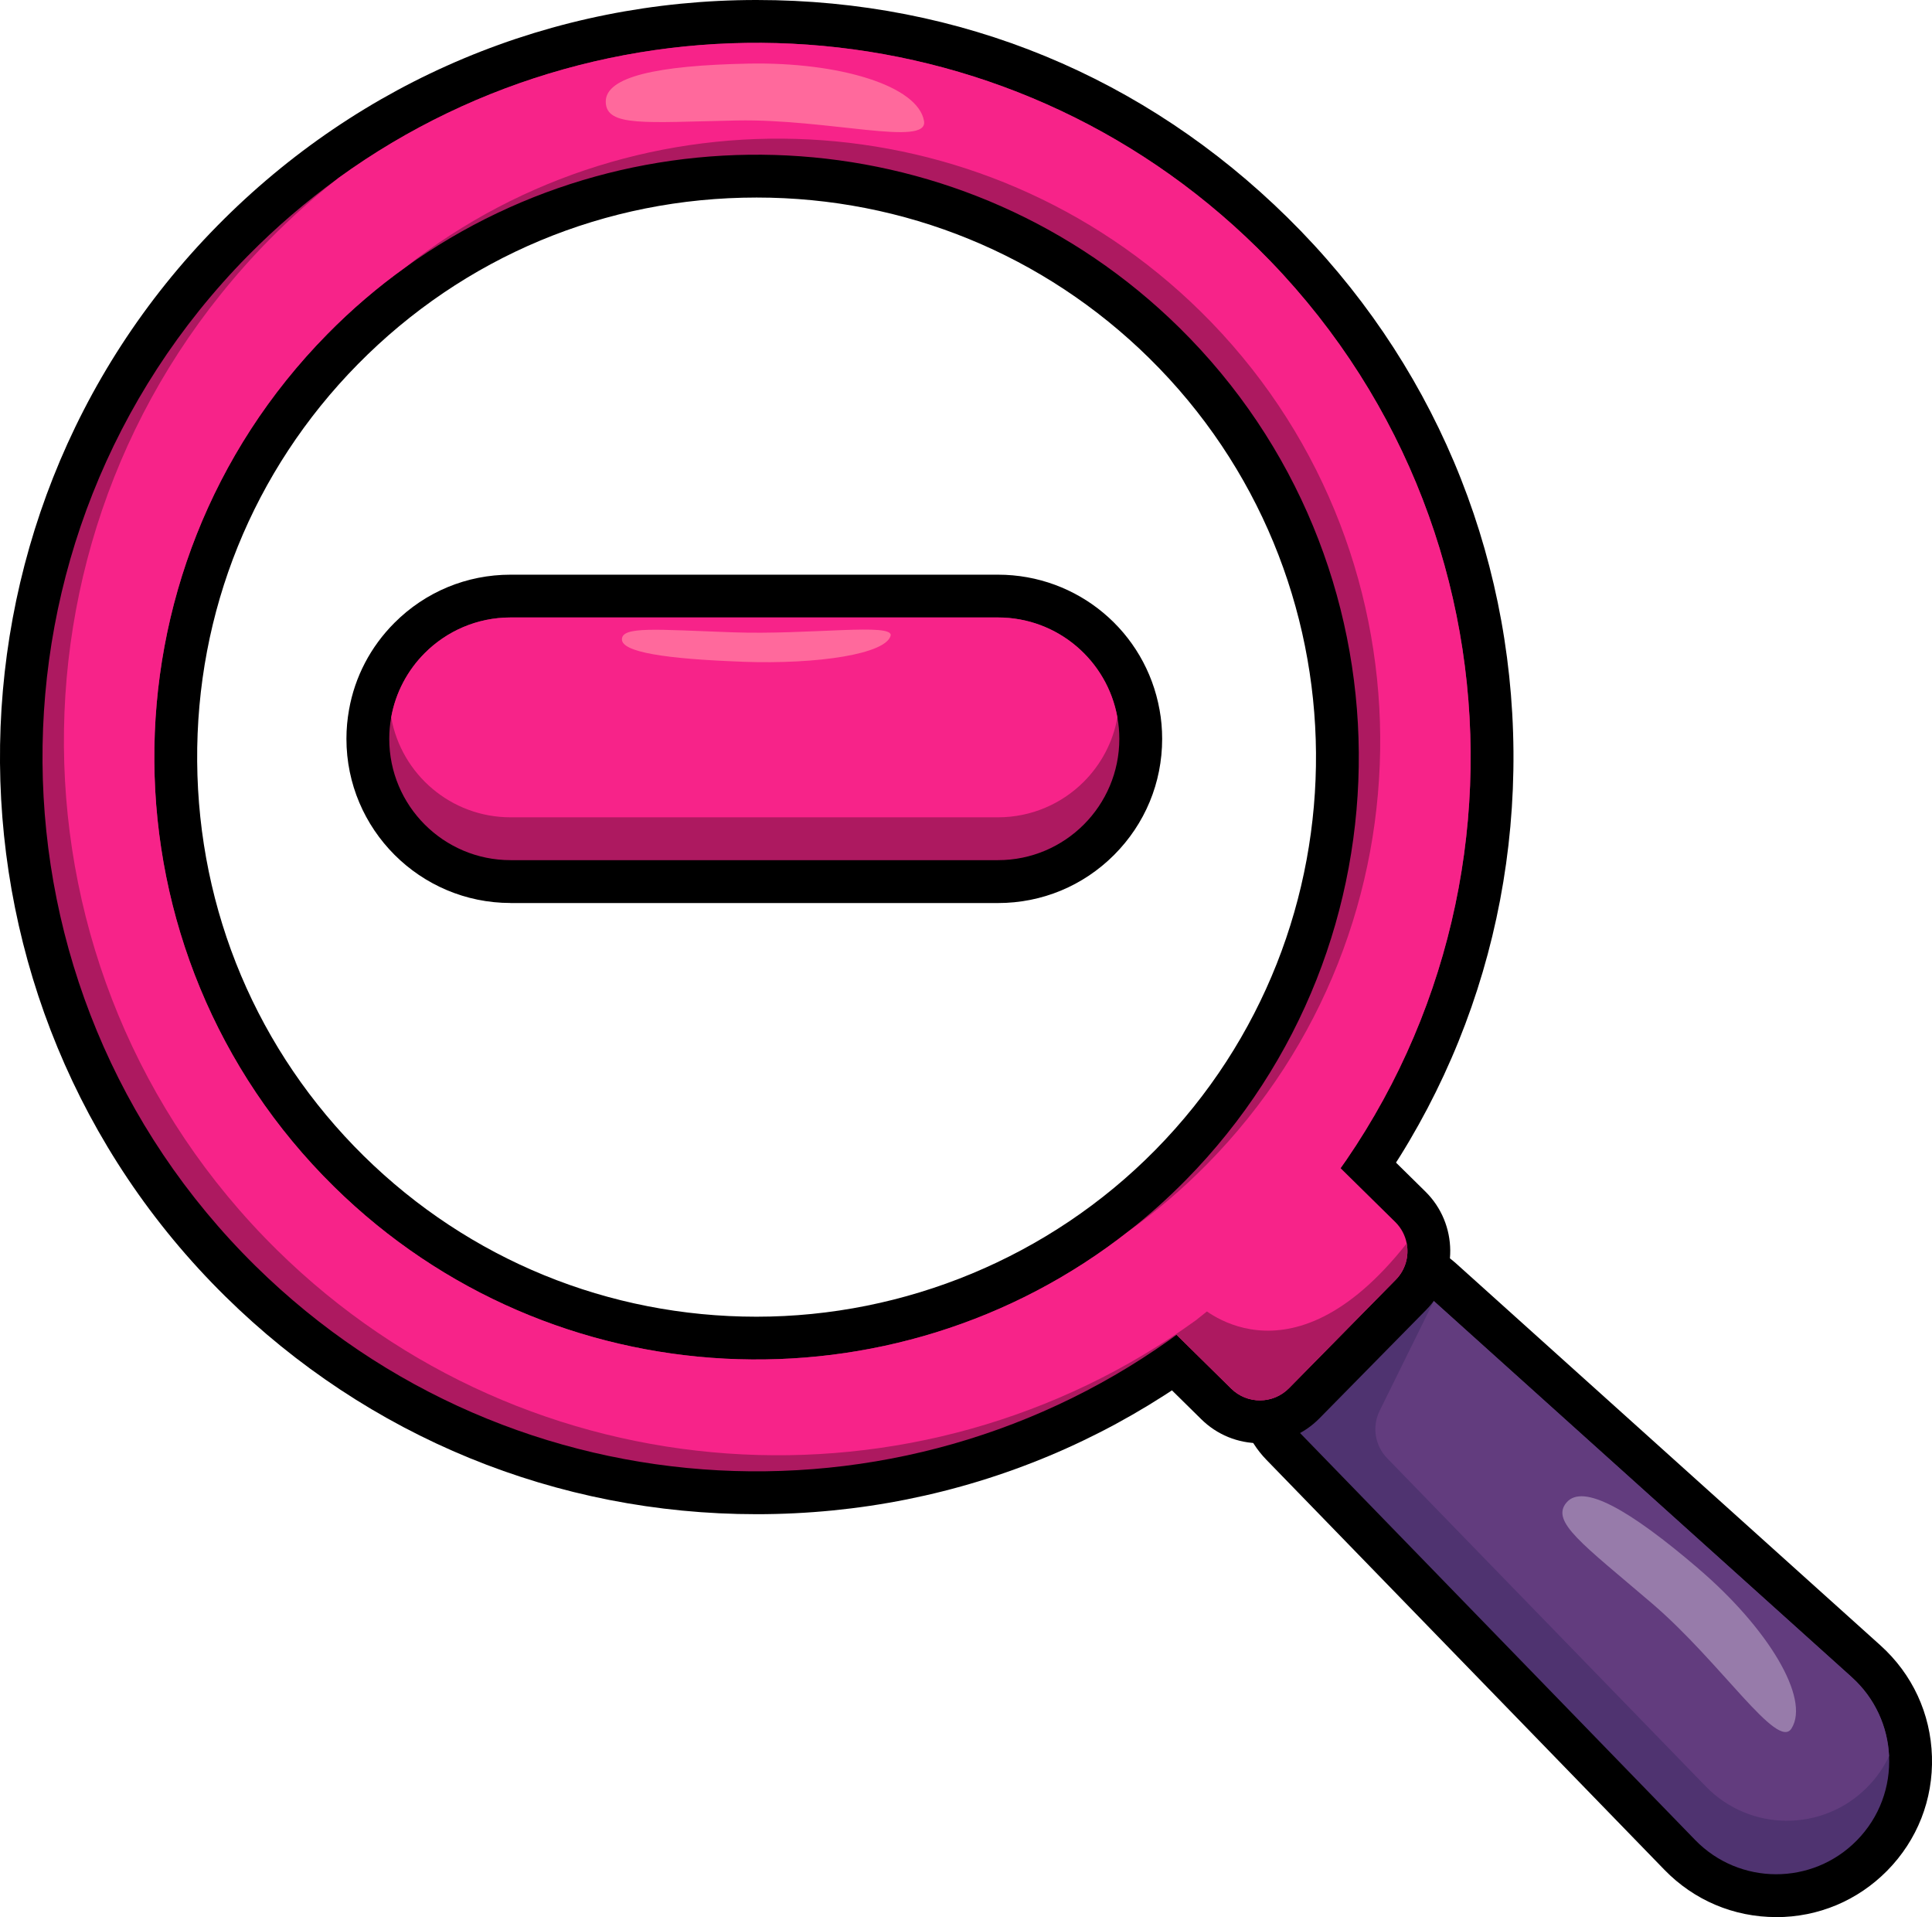
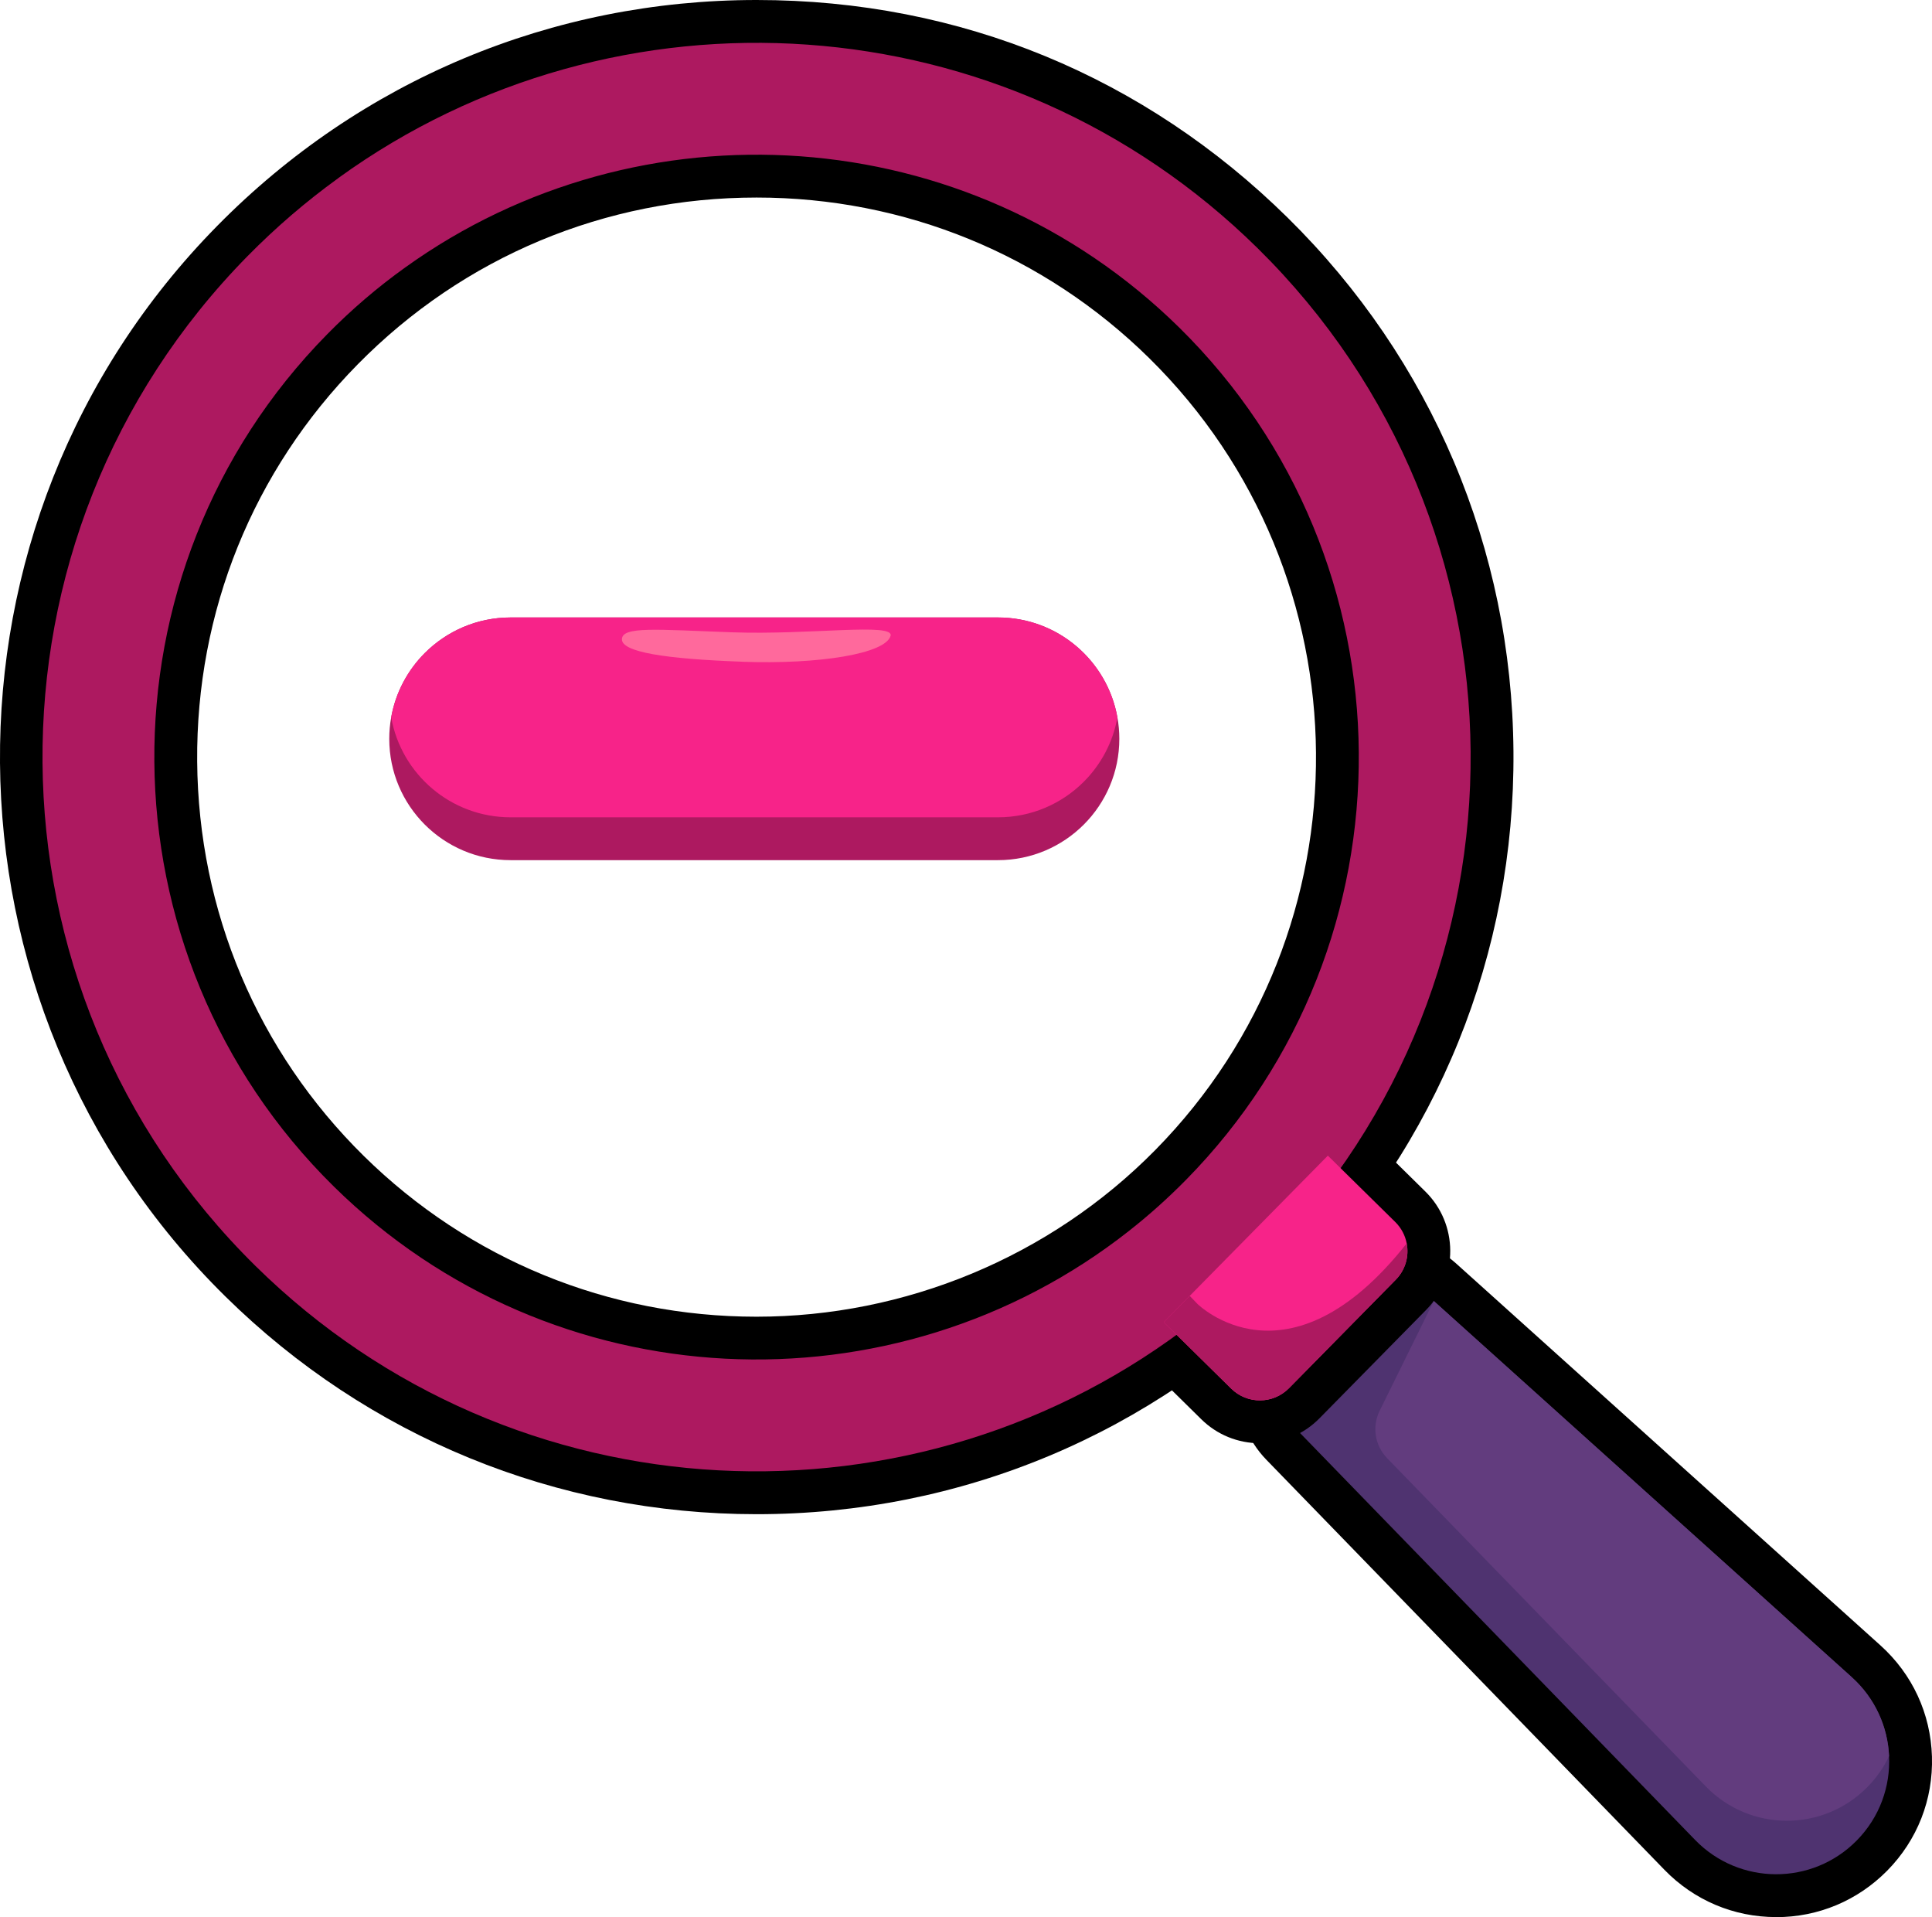
<svg xmlns="http://www.w3.org/2000/svg" id="Layer_2" data-name="Layer 2" viewBox="0 0 360.88 358.01">
  <defs>
    <style>      .cls-1 {        fill: #ff699c;      }      .cls-2 {        fill: #ccbad7;        opacity: .5;      }      .cls-3 {        fill: #ad1960;      }      .cls-4 {        fill: #f72389;      }      .cls-5 {        fill: #4f3370;      }      .cls-6 {        fill: #623c7e;      }    </style>
  </defs>
  <g id="Layer_1-2" data-name="Layer 1">
    <g>
      <path d="M331.78,358.01c-7.94,0-15.35-3.14-20.88-8.83l-74.35-76.57c-7.17-7.38-7.12-19.34.09-26.67l9.03-9.17c3.61-3.67,8.44-5.69,13.59-5.69,4.72,0,9.25,1.74,12.76,4.9l79.23,71.29c5.96,5.37,9.38,12.74,9.62,20.76.24,8.02-2.72,15.58-8.35,21.3-5.52,5.6-12.88,8.69-20.74,8.69Z" />
      <path class="cls-5" d="M352.86,327.92c.27,5.66-1.73,11.42-6.04,15.79-8.31,8.44-21.93,8.39-30.18-.1l-74.36-76.57c-3.92-4.05-4.16-10.34-.7-14.64.24-.29.49-.58.76-.85l9.02-9.17c4.16-4.22,10.9-4.42,15.31-.46l79.23,71.29c4.37,3.94,6.71,9.28,6.96,14.71Z" />
      <path d="M141.31,282.77c-37.35,0-72.57-14.43-99.19-40.64-55.55-54.69-56.25-144.39-1.55-199.94C67.36,14.98,103.14,0,141.32,0s72.57,14.43,99.19,40.64c26.91,26.5,41.89,61.88,42.19,99.65.29,37.76-14.14,73.38-40.63,100.29-26.79,27.21-62.57,42.19-100.75,42.19h0ZM141.33,36.89c-28.27,0-54.73,11.06-74.51,31.15-19.56,19.87-30.21,46.2-29.99,74.16.22,27.96,11.28,54.13,31.14,73.69,19.65,19.34,45.69,30,73.34,30s54.73-11.06,74.51-31.15c40.44-41.08,39.93-107.4-1.15-147.85-19.65-19.34-45.69-30-73.34-30Z" />
      <path class="cls-6" d="M345.9,313.21l-79.23-71.29c-4.41-3.96-11.15-3.76-15.31.46l-9.02,9.17c-.27.27-.52.56-.76.85.49,1.69,1.39,3.29,2.7,4.64l4.11,4.24,19.43-18.32-10.11,20.49c-1.46,2.95-.9,6.5,1.39,8.86l59.54,61.31c8.25,8.49,21.87,8.54,30.18.1,1.72-1.74,3.07-3.7,4.04-5.79-.25-5.43-2.59-10.77-6.96-14.71Z" />
      <path d="M235.34,269.52c-4.12,0-8.02-1.59-10.96-4.49l-18.3-18.02,41.86-42.52,18.3,18.02c6.14,6.04,6.21,15.95.17,22.09l-19.94,20.26c-2.96,3.01-6.91,4.66-11.13,4.66Z" />
      <path class="cls-3" d="M234.9,46.34C187.82-.02,115.04-4.27,63.24,33.22c-.05.04-.1.08-.15.12-5.9,4.27-11.53,9.09-16.82,14.46-51.68,52.5-51.02,136.95,1.47,188.63,48.3,47.56,123.67,50.8,175.66,10.11.05-.02.1-.06.15-.12,4.46-3.5,8.74-7.32,12.82-11.46,51.68-52.49,51.02-136.94-1.47-188.62ZM75.7,49.94c43.66-31.37,105-27.72,144.58,11.24,44.22,43.54,44.78,114.94,1.24,159.17-3.4,3.45-6.97,6.64-10.69,9.56-43.84,34.48-107.71,31.81-148.47-8.33-44.22-43.54-44.78-114.94-1.24-159.16,4.57-4.65,9.45-8.81,14.58-12.48Z" />
      <path class="cls-4" d="M260.71,238.99l-19.94,20.25c-2.96,3-7.78,3.04-10.78.09l-12.6-12.41,4.84-4.92,25.8-26.19,12.6,12.4c1.14,1.13,1.85,2.52,2.13,3.99.46,2.38-.22,4.93-2.05,6.79Z" />
      <path class="cls-3" d="M260.71,238.99l-19.94,20.25c-2.96,3-7.78,3.04-10.78.09l-12.6-12.41,4.84-4.92,1.41,1.47s16.9,16.9,39.12-11.27c.46,2.38-.22,4.93-2.05,6.79Z" />
-       <path class="cls-4" d="M234.9,46.34C187.82-.02,115.04-4.27,63.24,33.22c-.05.04-.1.08-.15.12-4.46,3.5-8.74,7.32-12.82,11.46C-1.41,97.3-.75,181.75,51.74,233.43c47.08,46.35,119.86,50.61,171.66,13.11.05-.02.1-.06.15-.12,4.46-3.5,8.74-7.32,12.82-11.46,51.68-52.49,51.02-136.94-1.47-188.62ZM225.52,217.35c-4.61,4.68-9.52,8.86-14.69,12.56-43.84,34.48-107.71,31.81-148.47-8.33-44.22-43.54-44.78-114.94-1.24-159.16,4.57-4.65,9.45-8.81,14.58-12.48,43.84-34.56,107.78-31.92,148.58,8.24,44.22,43.54,44.78,114.94,1.24,159.17Z" />
-       <path class="cls-2" d="M317.25,292.94c12.97,11.09,20.92,24.2,17.39,29.84-2.63,4.2-13.11-12.26-26.07-23.36-12.97-11.09-19.01-15.27-15.95-18.84,3.06-3.57,11.67,1.26,24.63,12.35Z" />
-       <path class="cls-1" d="M139.76,11.88c17.06-.34,31.72,4.16,32.84,10.72.83,4.89-17.95-.44-35.01-.1-17.06.34-24.35,1.24-24.44-3.46-.09-4.7,9.55-6.82,26.61-7.16Z" />
-       <path d="M95.37,168.63c-16.91,0-30.66-13.75-30.66-30.66,0-1.85.17-3.68.49-5.45,1.08-6.12,4.02-11.75,8.49-16.22,5.79-5.79,13.49-8.98,21.68-8.98h91.05c14.88,0,27.57,10.62,30.18,25.26.32,1.73.48,3.56.48,5.4,0,8.19-3.19,15.88-8.98,21.68-5.79,5.79-13.49,8.98-21.68,8.98h-91.05Z" />
      <path class="cls-3" d="M209.08,137.97c0,6.25-2.54,11.92-6.64,16.02-4.1,4.1-9.77,6.64-16.02,6.64h-91.05c-12.51,0-22.66-10.15-22.66-22.66,0-1.37.12-2.7.36-4,.82-4.65,3.08-8.82,6.28-12.02,4.1-4.1,9.76-6.64,16.02-6.64h91.05c11.14,0,20.41,8.05,22.3,18.66.24,1.3.36,2.63.36,4Z" />
      <path class="cls-4" d="M208.72,133.97c-.82,4.65-3.08,8.82-6.28,12.02-4.1,4.1-9.77,6.64-16.02,6.64h-91.05c-11.14,0-20.41-8.05-22.3-18.66.82-4.65,3.08-8.82,6.28-12.02,4.1-4.1,9.76-6.64,16.02-6.64h91.05c11.14,0,20.41,8.05,22.3,18.66Z" />
      <path class="cls-1" d="M138.62,123.58c14.4.52,26.78-1.49,27.73-4.84.71-2.49-15.15-.14-29.55-.66-14.4-.52-20.55-1.13-20.63,1.28-.09,2.41,8.05,3.69,22.45,4.21Z" />
    </g>
  </g>
</svg>